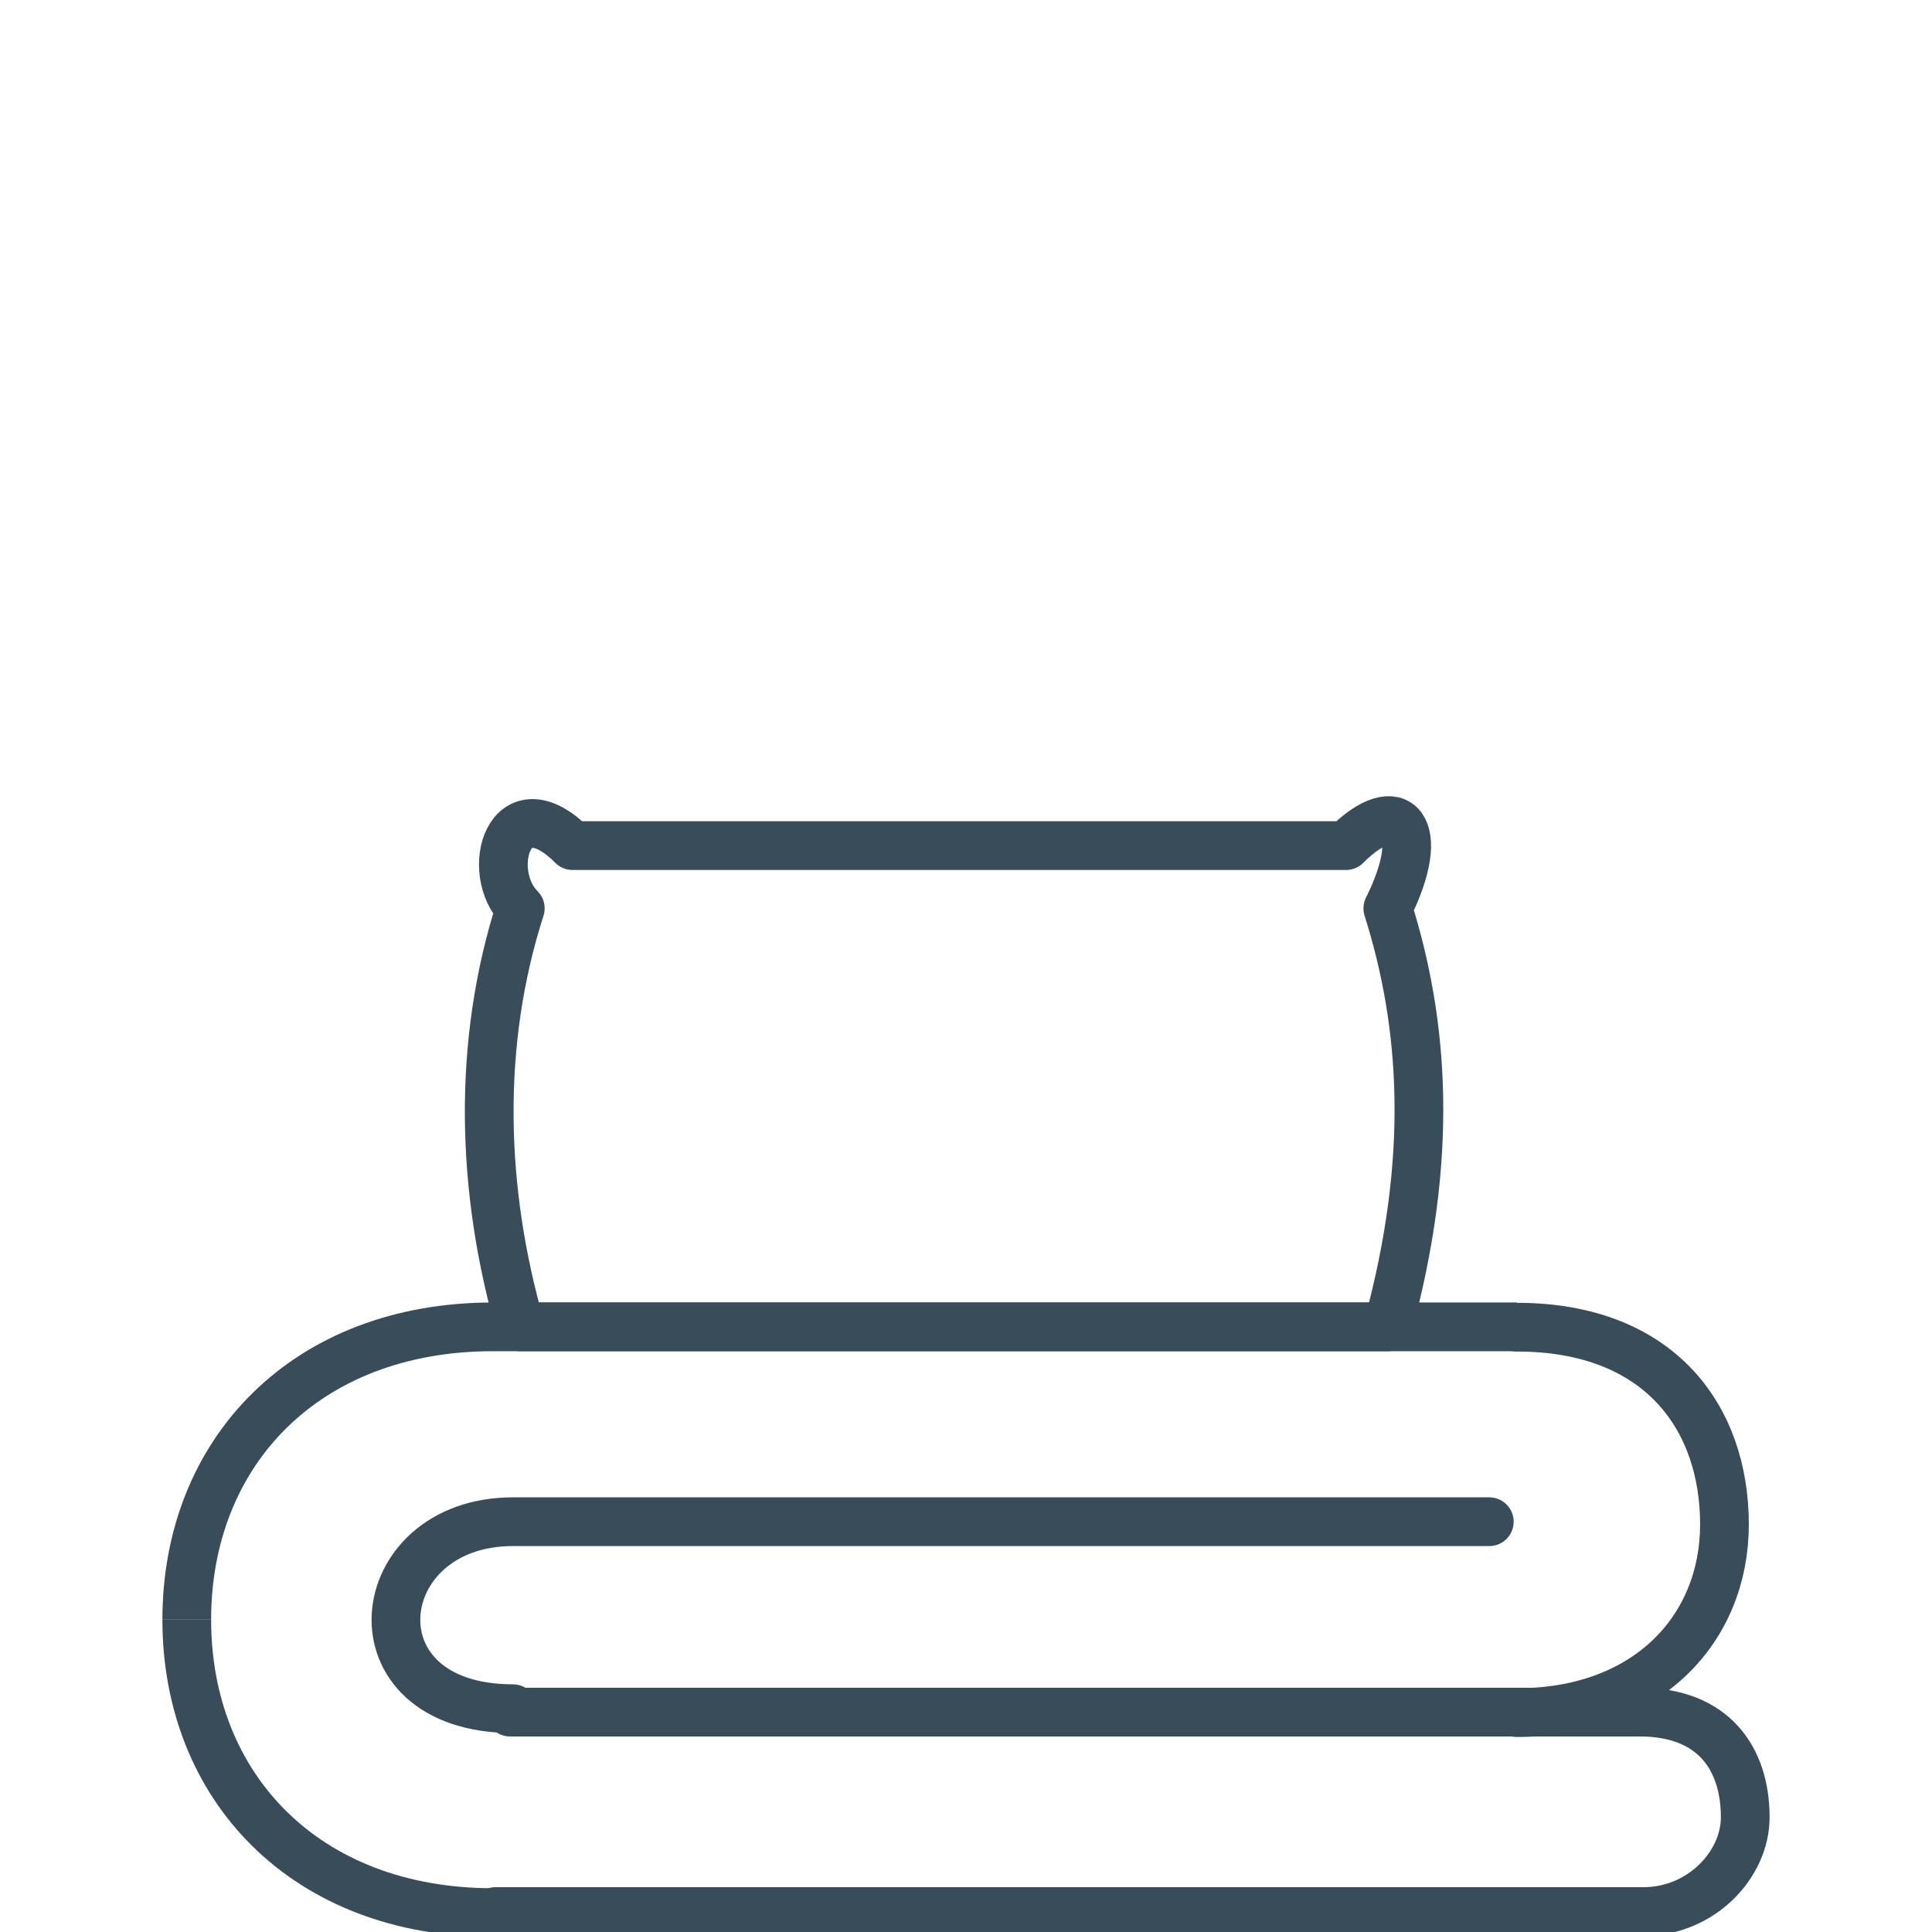
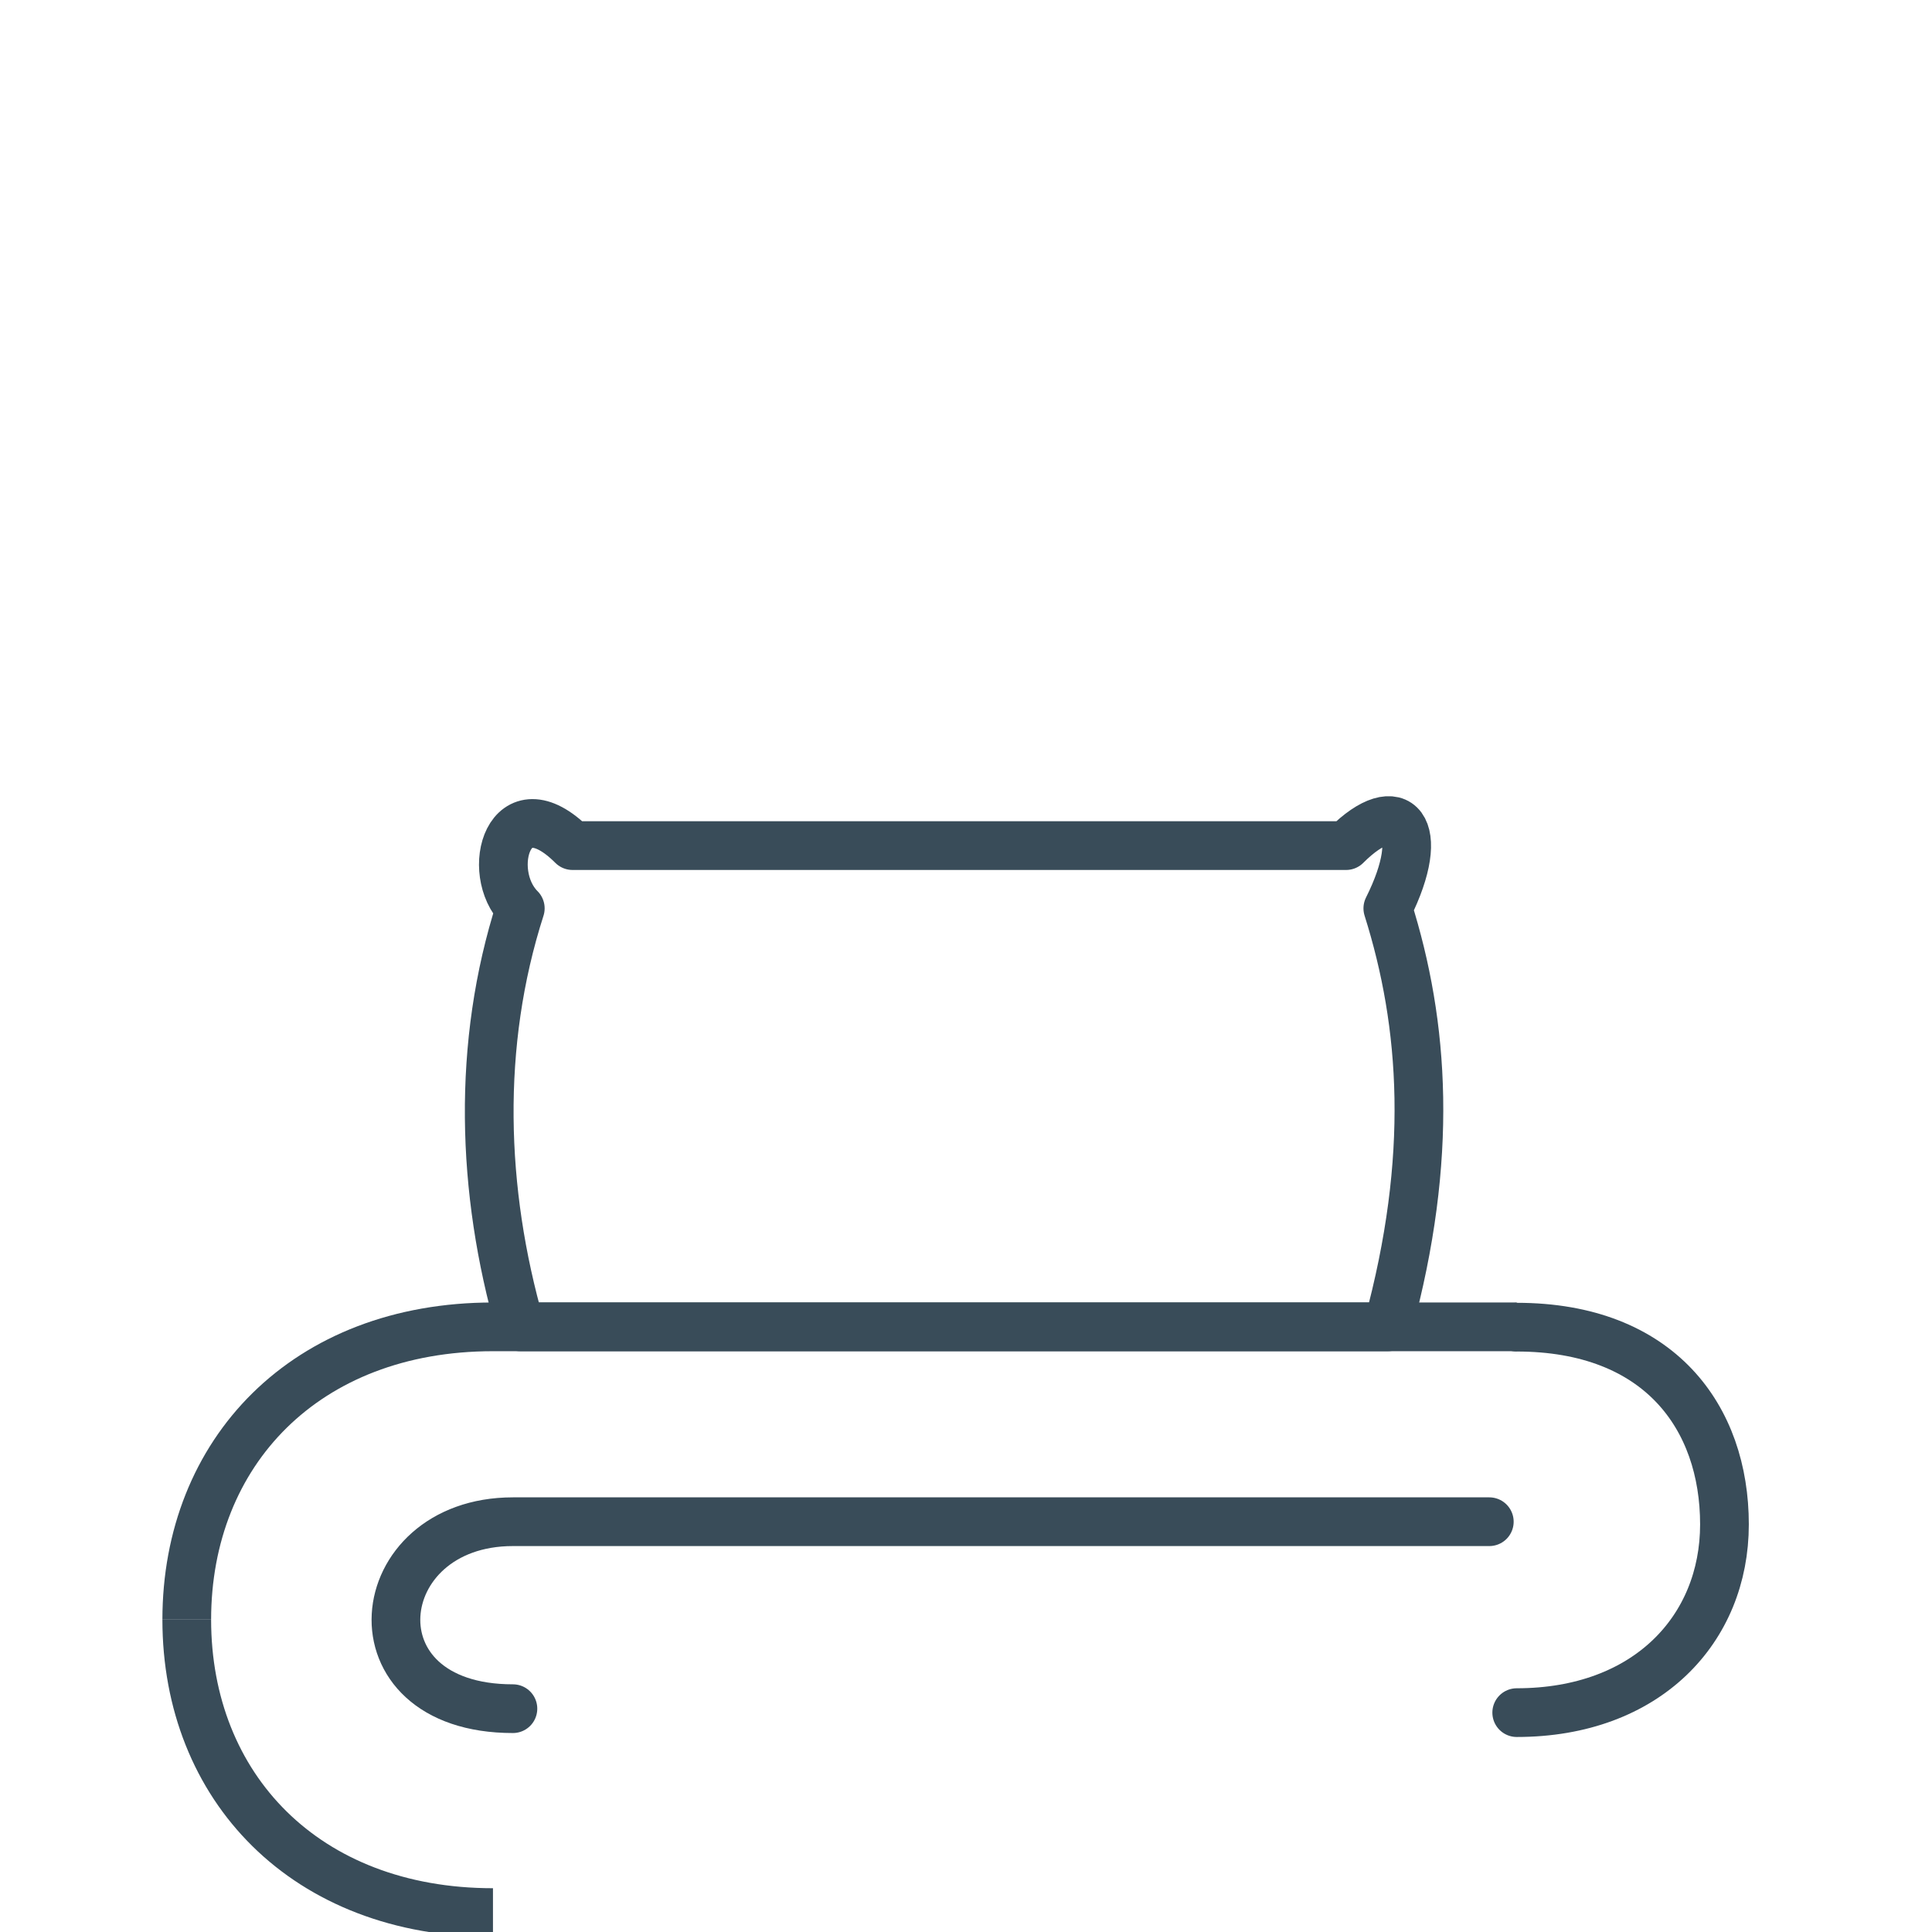
<svg xmlns="http://www.w3.org/2000/svg" xml:space="preserve" width="186px" height="186px" version="1.1" style="shape-rendering:geometricPrecision; text-rendering:geometricPrecision; image-rendering:optimizeQuality; fill-rule:evenodd; clip-rule:evenodd" viewBox="0 0 186 186">
  <defs>
    <style type="text/css">
   
    .str1 {stroke:#394C59;stroke-width:4.69;stroke-miterlimit:22.926}
    .str0 {stroke:#394C59;stroke-width:4.69;stroke-linecap:round;stroke-linejoin:round;stroke-miterlimit:22.926}
    .fil0 {fill:none;fill-rule:nonzero}
   
  </style>
  </defs>
  <g id="Слой_x0020_1">
    <g id="_3176775438048">
      <path class="fil0 str0" d="M143.38 146.5l-94 0c-14,0 -16,18 0,18m94 -18l0 0 0 0z" />
-       <path class="fil0 str0" d="M47.71 184.03l110.51 0c5.55,0 9.8,-4.51 9.8,-9.07 0,-5.63 -3.02,-10.13 -10.16,-10.13l-108.75 0m-1.4 19.2l0 0 0 0z" />
      <path class="fil0 str1" d="M17.98 155.93c0,-16.11 11.43,-28.19 29.48,-28.19l98.56 0" />
      <path class="fil0 str0" d="M146.02 164.88c12.55,0 20,-8.05 20,-18.12 0,-10.28 -6.24,-18.99 -20,-18.99m0 37.11l0 0 0 0z" />
      <path class="fil0 str1" d="M17.98 155.93c0,16.11 11.43,28.2 29.48,28.2" />
      <path class="fil0 str0" d="M133.61 127.74l-83.52 0c-3.76,-13.1 -4.21,-27.19 0,-40.29 -3.53,-3.52 -1.09,-12.16 5.03,-6.04 22.15,0 52.31,0 74.47,0 5.06,-5.06 7.92,-1.74 4.02,6.04 3.52,11.16 4.44,24 0,40.29z" />
    </g>
  </g>
</svg>